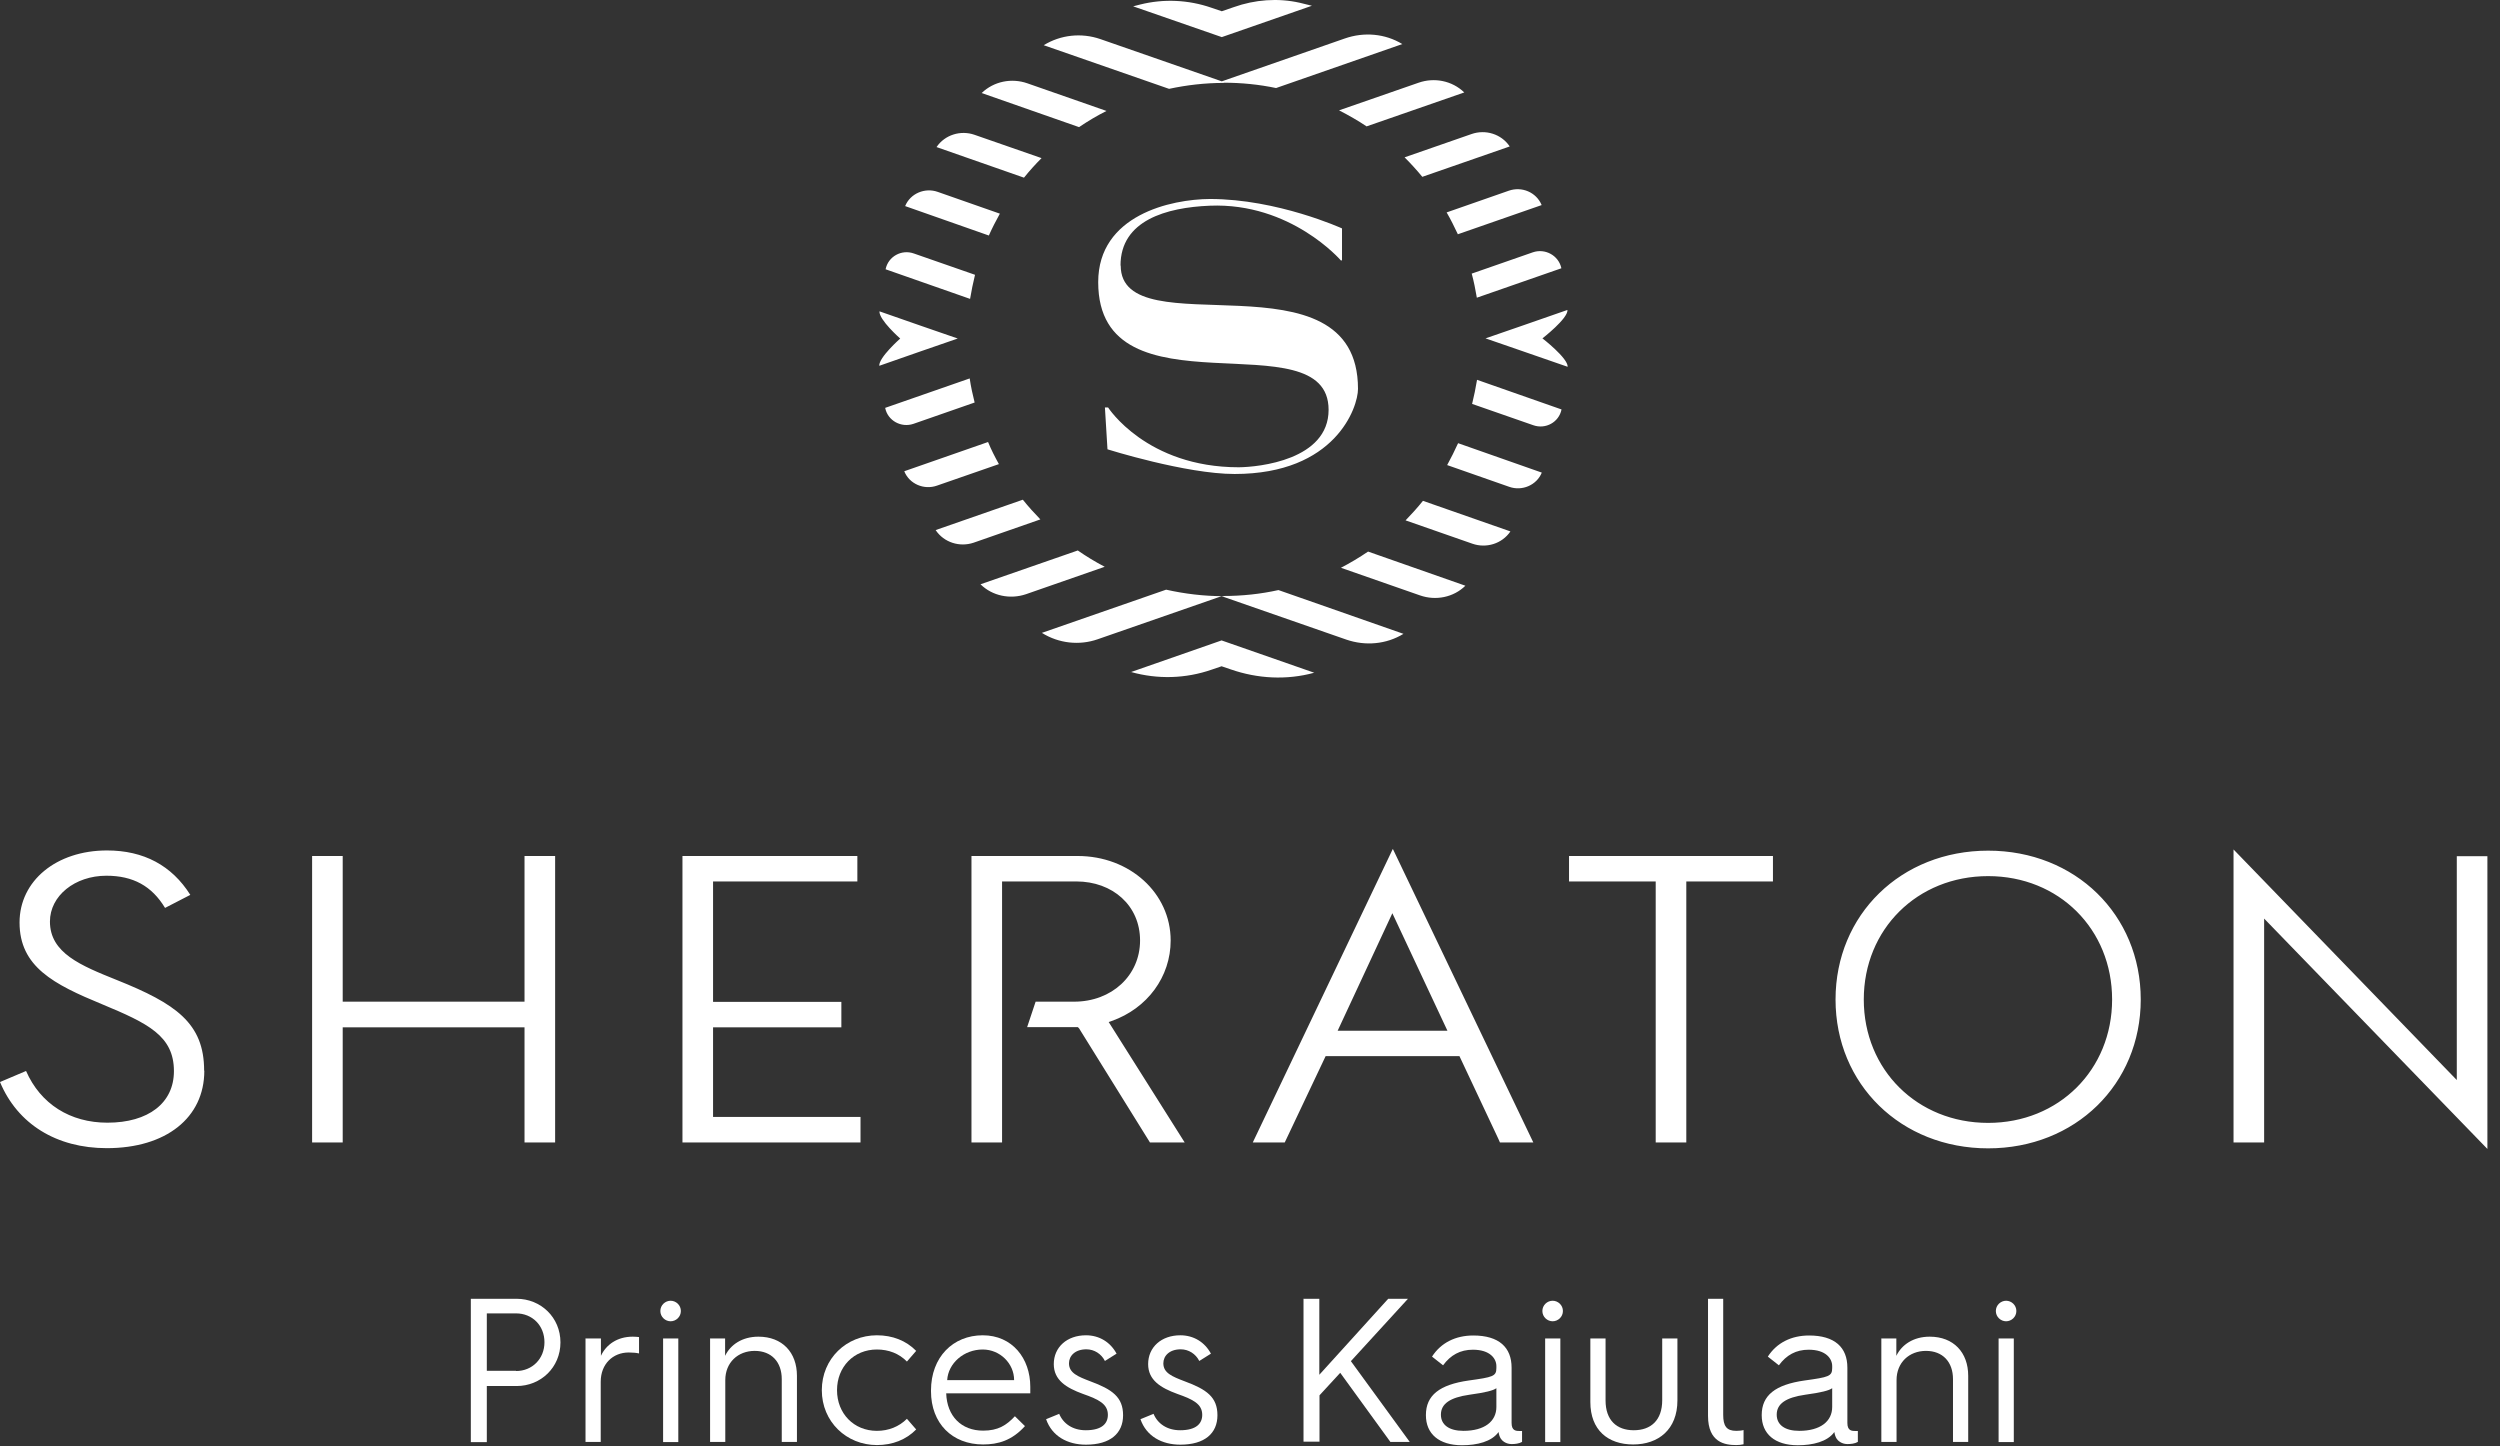
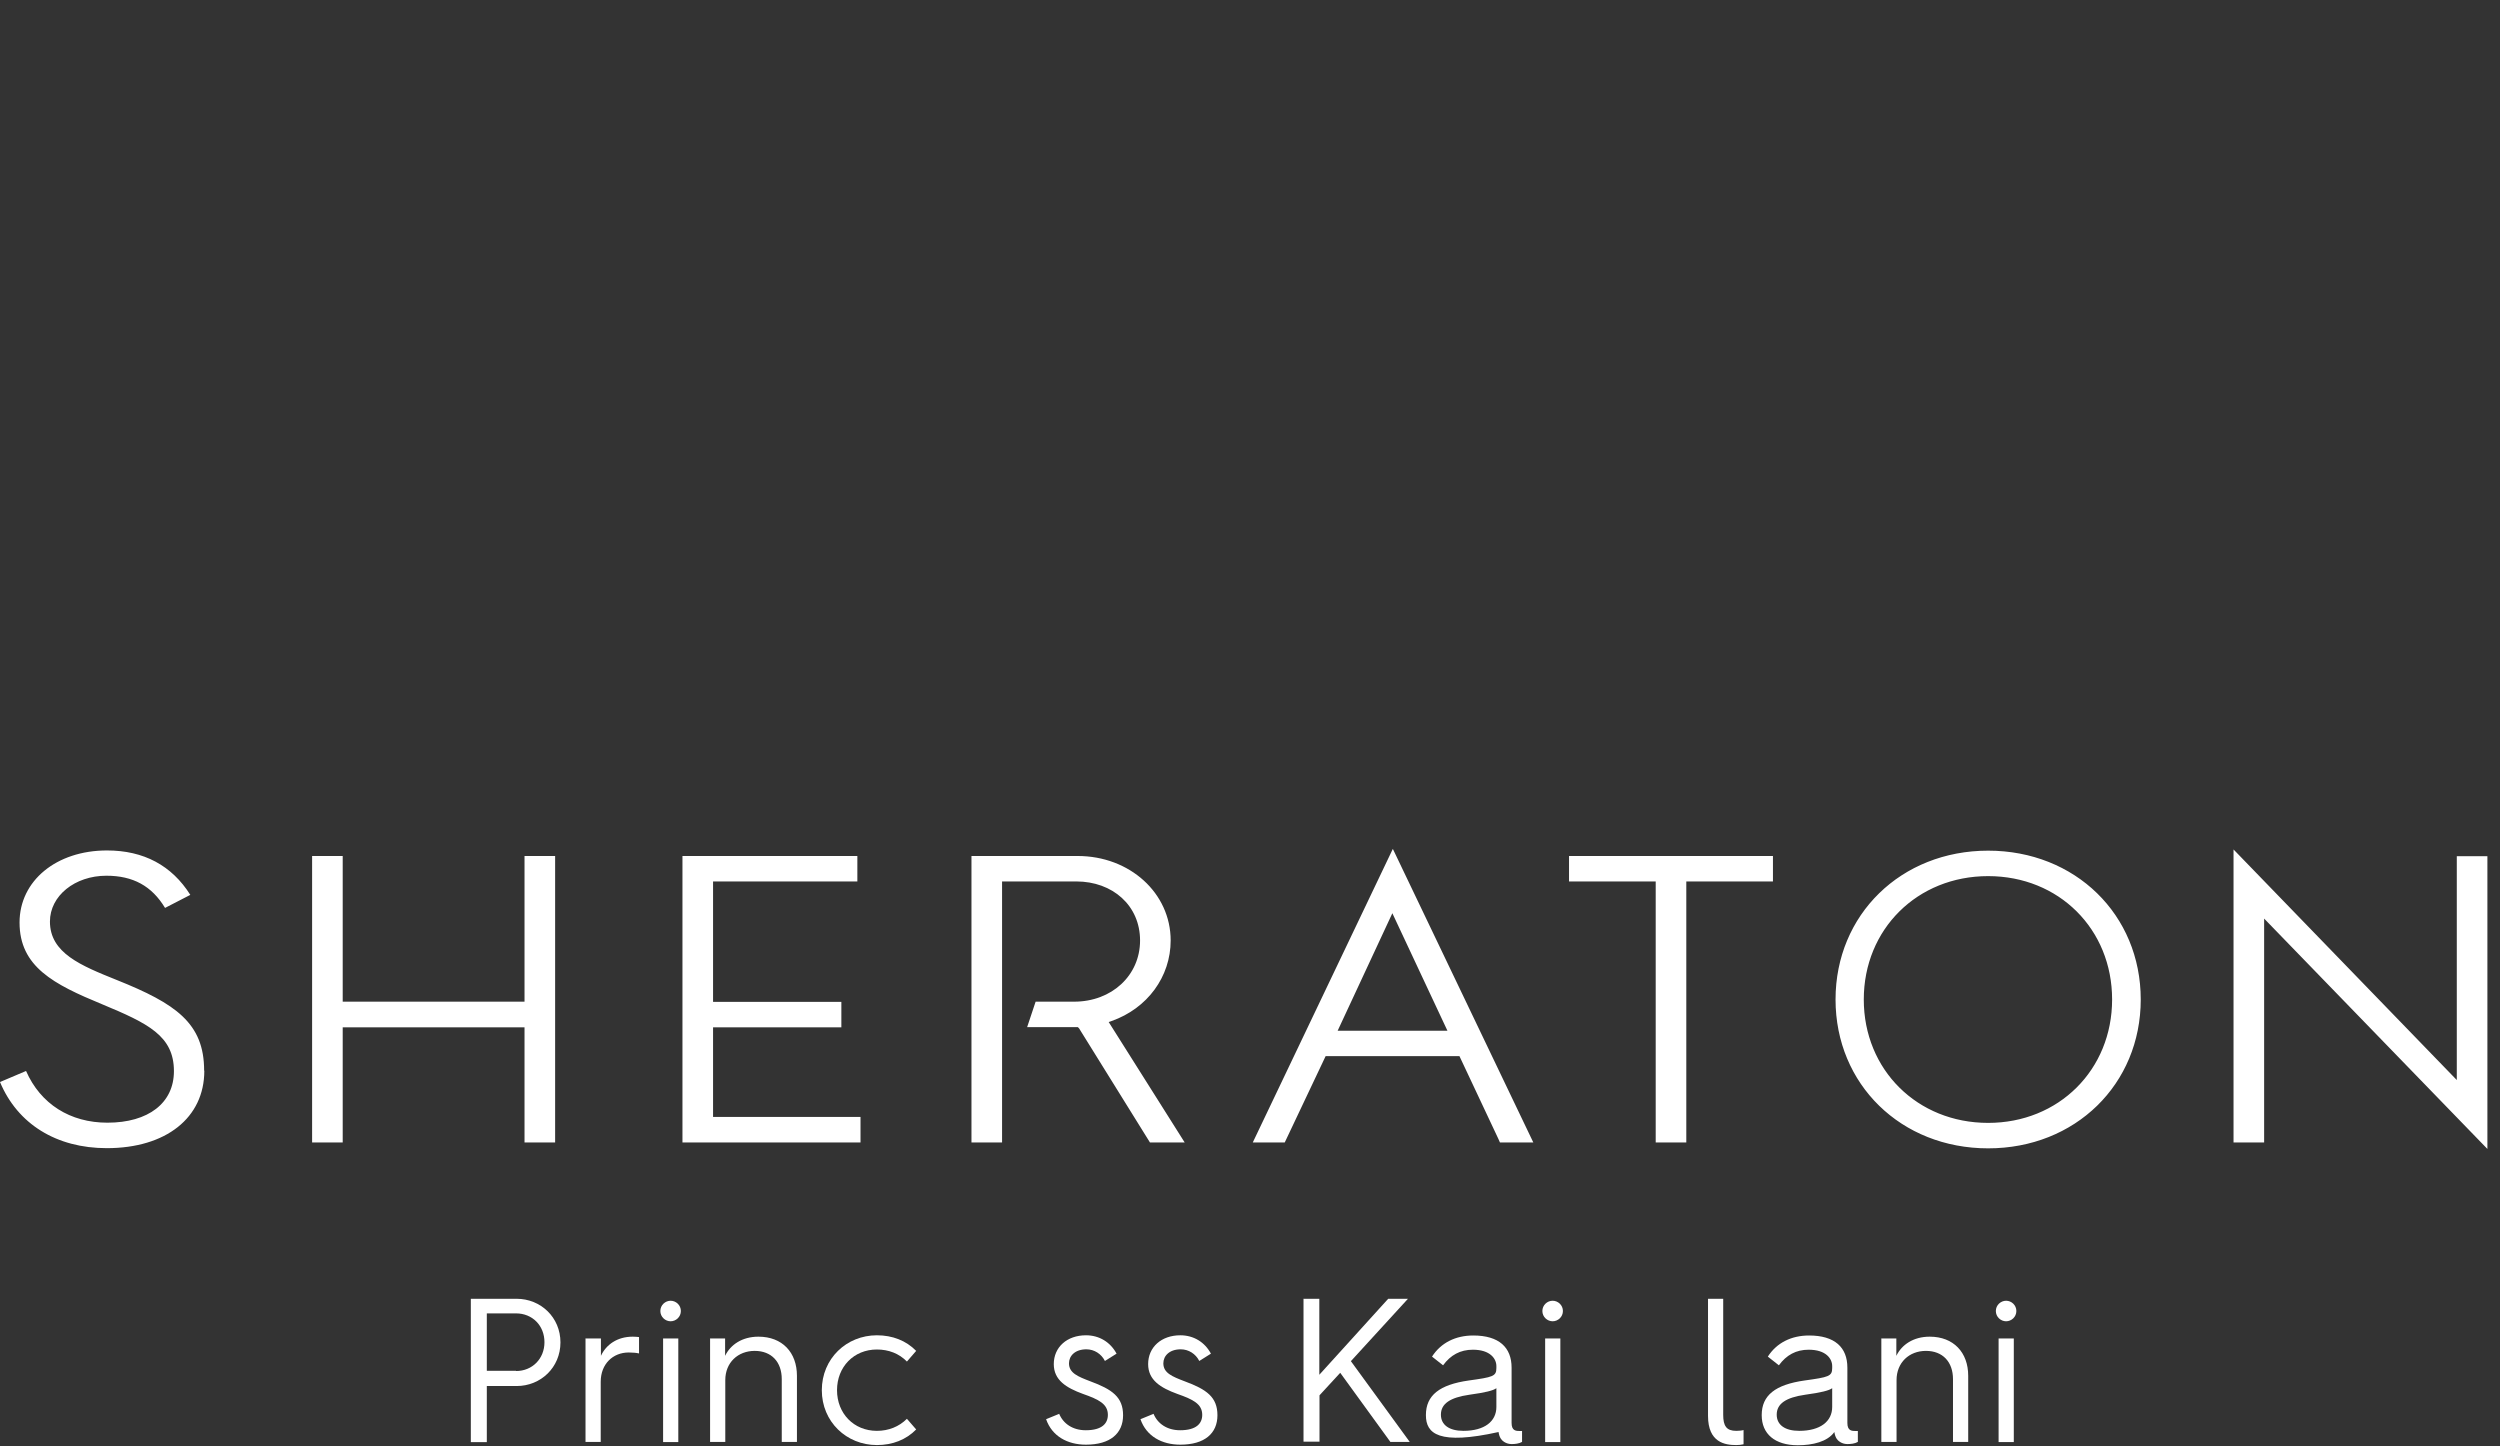
<svg xmlns="http://www.w3.org/2000/svg" width="121" height="70" viewBox="0 0 121 70" fill="none">
  <rect x="0" y="0" width="121" height="70" fill="#333333" stroke="none" />
  <g clip-path="url(#clip0_132_80)">
    <path d="M22.788 62.861H25.005C26.171 62.861 27.126 63.759 27.126 64.972C27.126 66.186 26.171 67.084 25.005 67.084H23.562V69.798H22.788V62.87V62.861ZM24.976 66.358C25.76 66.358 26.352 65.766 26.352 64.963C26.352 64.16 25.769 63.568 24.976 63.568H23.562V66.348H24.976V66.358Z" fill="white" />
    <path d="M28.349 64.781H29.085V65.622C29.333 65.087 29.868 64.695 30.623 64.695C30.728 64.695 30.862 64.705 30.929 64.714V65.507C30.814 65.479 30.642 65.46 30.432 65.46C29.658 65.46 29.075 66.023 29.075 66.874V69.788H28.339V64.772L28.349 64.781Z" fill="white" />
    <path d="M31.961 63.453C31.961 63.166 32.2 62.956 32.458 62.956C32.715 62.956 32.954 63.166 32.954 63.453C32.954 63.739 32.715 63.95 32.458 63.95C32.2 63.95 31.961 63.739 31.961 63.453ZM32.094 64.781H32.83V69.797H32.094V64.781Z" fill="white" />
    <path d="M34.359 64.781H35.095V65.622C35.353 65.087 35.916 64.695 36.709 64.695C37.865 64.695 38.572 65.46 38.572 66.587V69.788H37.837V66.75C37.837 65.918 37.34 65.383 36.528 65.383C35.716 65.383 35.104 65.947 35.104 66.797V69.788H34.368V64.772L34.359 64.781Z" fill="white" />
    <path d="M42.442 64.628C43.197 64.628 43.856 64.886 44.343 65.383L43.895 65.899C43.512 65.507 43.006 65.316 42.442 65.316C41.324 65.316 40.512 66.157 40.512 67.285C40.512 68.412 41.324 69.253 42.442 69.253C43.006 69.253 43.512 69.052 43.895 68.67L44.343 69.186C43.856 69.683 43.197 69.941 42.442 69.941C40.971 69.941 39.776 68.813 39.776 67.285C39.776 65.756 40.971 64.628 42.442 64.628Z" fill="white" />
-     <path d="M45.06 67.304C45.06 65.679 46.13 64.628 47.564 64.628C48.997 64.628 49.866 65.746 49.866 67.122C49.866 67.122 49.866 67.294 49.866 67.438H45.796C45.834 68.546 46.532 69.243 47.583 69.243C48.309 69.243 48.71 68.985 49.121 68.546L49.608 69.024C48.978 69.721 48.309 69.912 47.583 69.912C46.092 69.912 45.06 68.899 45.06 67.332V67.294V67.304ZM49.083 66.797C49.083 65.995 48.404 65.316 47.564 65.316C46.646 65.316 45.892 65.985 45.844 66.797H49.083Z" fill="white" />
    <path d="M51.261 68.422C51.462 68.909 51.92 69.224 52.551 69.224C53.344 69.224 53.621 68.89 53.621 68.479C53.621 67.954 53.182 67.734 52.417 67.466C51.605 67.17 51.003 66.797 51.003 66.023C51.003 65.202 51.643 64.628 52.561 64.628C53.21 64.628 53.745 64.963 54.042 65.517L53.478 65.871C53.306 65.527 52.962 65.307 52.58 65.307C52.035 65.307 51.739 65.622 51.739 65.985C51.739 66.453 52.169 66.625 52.771 66.855C53.831 67.246 54.357 67.619 54.357 68.498C54.357 69.377 53.736 69.922 52.561 69.922C51.663 69.922 50.917 69.511 50.631 68.689L51.261 68.431V68.422Z" fill="white" />
    <path d="M55.828 68.422C56.029 68.909 56.488 69.224 57.118 69.224C57.911 69.224 58.188 68.89 58.188 68.479C58.188 67.954 57.749 67.734 56.984 67.466C56.172 67.17 55.57 66.797 55.57 66.023C55.57 65.202 56.211 64.628 57.128 64.628C57.778 64.628 58.313 64.963 58.609 65.517L58.045 65.871C57.873 65.527 57.529 65.307 57.147 65.307C56.602 65.307 56.306 65.622 56.306 65.985C56.306 66.453 56.736 66.625 57.338 66.855C58.399 67.246 58.924 67.619 58.924 68.498C58.924 69.377 58.303 69.922 57.128 69.922C56.23 69.922 55.484 69.511 55.198 68.689L55.828 68.431V68.422Z" fill="white" />
    <path d="M63.081 62.861H63.855V66.539L67.189 62.861H68.145L65.383 65.88L68.231 69.788H67.294L64.867 66.444L63.864 67.533V69.778H63.09V62.851L63.081 62.861Z" fill="white" />
-     <path d="M69.014 68.488C69.014 67.533 69.673 67.017 71.087 66.816C72.253 66.654 72.425 66.615 72.425 66.214V66.119C72.425 65.765 72.129 65.326 71.288 65.326C70.676 65.326 70.208 65.584 69.845 66.081L69.31 65.66C69.74 64.991 70.447 64.638 71.307 64.638C72.549 64.638 73.161 65.211 73.161 66.195V68.871C73.161 69.253 73.371 69.262 73.581 69.262H73.667V69.788C73.524 69.874 73.323 69.893 73.161 69.893C72.874 69.893 72.692 69.721 72.635 69.625C72.578 69.53 72.549 69.434 72.53 69.31C72.196 69.778 71.489 69.95 70.762 69.95C69.644 69.95 69.014 69.396 69.014 68.498V68.488ZM72.425 68.106V67.189C72.272 67.303 71.89 67.399 71.126 67.504C70.18 67.638 69.74 67.944 69.74 68.469C69.74 68.966 70.141 69.253 70.829 69.253C71.852 69.253 72.425 68.794 72.425 68.097V68.106Z" fill="white" />
+     <path d="M69.014 68.488C69.014 67.533 69.673 67.017 71.087 66.816C72.253 66.654 72.425 66.615 72.425 66.214V66.119C72.425 65.765 72.129 65.326 71.288 65.326C70.676 65.326 70.208 65.584 69.845 66.081L69.31 65.66C69.74 64.991 70.447 64.638 71.307 64.638C72.549 64.638 73.161 65.211 73.161 66.195V68.871C73.161 69.253 73.371 69.262 73.581 69.262H73.667V69.788C73.524 69.874 73.323 69.893 73.161 69.893C72.874 69.893 72.692 69.721 72.635 69.625C72.578 69.53 72.549 69.434 72.53 69.31C69.644 69.95 69.014 69.396 69.014 68.498V68.488ZM72.425 68.106V67.189C72.272 67.303 71.89 67.399 71.126 67.504C70.18 67.638 69.74 67.944 69.74 68.469C69.74 68.966 70.141 69.253 70.829 69.253C71.852 69.253 72.425 68.794 72.425 68.097V68.106Z" fill="white" />
    <path d="M74.651 63.453C74.651 63.166 74.89 62.956 75.148 62.956C75.406 62.956 75.645 63.166 75.645 63.453C75.645 63.739 75.406 63.95 75.148 63.95C74.89 63.95 74.651 63.739 74.651 63.453ZM74.785 64.781H75.521V69.797H74.785V64.781Z" fill="white" />
-     <path d="M76.973 64.781H77.709V67.781C77.709 68.737 78.244 69.224 79.075 69.224C79.906 69.224 80.451 68.737 80.451 67.772V64.781H81.187V67.781C81.187 69.186 80.269 69.912 79.046 69.912C77.823 69.912 76.973 69.215 76.973 67.858V64.781Z" fill="white" />
    <path d="M82.668 62.861H83.403V68.479C83.403 69.024 83.566 69.253 84.034 69.253C84.149 69.253 84.282 69.243 84.388 69.215V69.903C84.273 69.931 84.149 69.941 84.034 69.941C83.499 69.941 82.668 69.826 82.668 68.527V62.861Z" fill="white" />
    <path d="M85.267 68.488C85.267 67.533 85.926 67.017 87.34 66.816C88.506 66.654 88.678 66.615 88.678 66.214V66.119C88.678 65.765 88.382 65.326 87.541 65.326C86.929 65.326 86.461 65.584 86.098 66.081L85.563 65.66C85.993 64.991 86.7 64.638 87.56 64.638C88.802 64.638 89.413 65.211 89.413 66.195V68.871C89.413 69.253 89.624 69.262 89.834 69.262H89.92V69.788C89.776 69.874 89.576 69.893 89.413 69.893C89.127 69.893 88.945 69.721 88.888 69.625C88.831 69.53 88.802 69.434 88.783 69.31C88.448 69.778 87.741 69.95 87.015 69.95C85.897 69.95 85.267 69.396 85.267 68.498V68.488ZM88.678 68.106V67.189C88.525 67.303 88.143 67.399 87.378 67.504C86.432 67.638 85.993 67.944 85.993 68.469C85.993 68.966 86.394 69.253 87.082 69.253C88.104 69.253 88.678 68.794 88.678 68.097V68.106Z" fill="white" />
    <path d="M91.047 64.781H91.783V65.622C92.041 65.087 92.605 64.695 93.398 64.695C94.554 64.695 95.261 65.46 95.261 66.587V69.788H94.525V66.75C94.525 65.918 94.028 65.383 93.216 65.383C92.404 65.383 91.793 65.947 91.793 66.797V69.788H91.057V64.772L91.047 64.781Z" fill="white" />
    <path d="M96.599 63.453C96.599 63.166 96.838 62.956 97.096 62.956C97.353 62.956 97.592 63.166 97.592 63.453C97.592 63.739 97.353 63.95 97.096 63.95C96.838 63.95 96.599 63.739 96.599 63.453ZM96.732 64.781H97.468V69.797H96.732V64.781Z" fill="white" />
-     <path d="M54.72 32.524H54.739C56.029 32.887 57.386 32.849 58.647 32.41L59.125 32.247L59.574 32.4C60.864 32.849 62.268 32.926 63.597 32.563H63.616L59.125 30.996L54.72 32.534V32.524ZM59.221 28.855C58.265 28.855 57.338 28.741 56.44 28.54L50.42 30.633H50.43C51.242 31.139 52.236 31.254 53.134 30.938L59.125 28.855L65.163 30.957C66.081 31.273 67.094 31.187 67.925 30.68H67.934L61.877 28.559C61.017 28.75 60.128 28.846 59.211 28.846M47.822 21.393L43.77 22.807C43.77 22.807 43.77 22.807 43.77 22.817C44.019 23.428 44.726 23.724 45.347 23.505L48.347 22.463C48.156 22.119 47.974 21.766 47.822 21.393ZM52.15 26.648L47.449 28.282C47.449 28.282 47.449 28.282 47.459 28.282C48.032 28.846 48.892 29.018 49.656 28.76L53.468 27.432C53.01 27.193 52.57 26.925 52.16 26.639M46.933 18.316L42.844 19.74C42.844 19.74 42.844 19.74 42.844 19.75C42.968 20.361 43.618 20.715 44.21 20.514L47.172 19.482C47.076 19.1 46.99 18.708 46.933 18.316ZM71.25 19.549L74.212 20.581C74.804 20.791 75.454 20.438 75.578 19.817L71.489 18.383C71.422 18.775 71.346 19.167 71.25 19.549ZM74.642 16.386C74.642 16.386 75.903 15.412 75.865 15.001L73.696 15.756L71.9 16.377L73.696 16.998L75.874 17.753C75.903 17.342 74.642 16.367 74.642 16.367M68.03 25.186L71.26 26.314C71.938 26.553 72.702 26.314 73.104 25.721L68.871 24.24C68.603 24.575 68.317 24.89 68.02 25.196M64.896 27.479L68.728 28.817C69.492 29.085 70.352 28.913 70.925 28.349L66.215 26.696C65.794 26.983 65.345 27.25 64.886 27.489M70.046 22.511L73.046 23.562C73.667 23.782 74.374 23.486 74.623 22.874L70.572 21.45C70.409 21.814 70.228 22.167 70.037 22.52M49.513 24.183L45.29 25.654C45.29 25.654 45.29 25.654 45.29 25.664C45.691 26.256 46.446 26.495 47.124 26.266L50.354 25.139C50.057 24.833 49.771 24.517 49.503 24.183M71.479 14.409L75.569 12.985C75.569 12.985 75.569 12.985 75.569 12.975C75.435 12.364 74.785 12.01 74.193 12.211L71.231 13.243C71.336 13.625 71.412 14.017 71.479 14.409ZM63.492 0.277C63.3 0.229 63.1 0.181 62.909 0.134C61.848 -0.105 60.74 -0.019 59.717 0.344L59.135 0.545L58.628 0.373C57.52 -0.01 56.325 -0.067 55.179 0.22C55.064 0.248 54.95 0.277 54.844 0.306L59.135 1.796L63.501 0.277H63.492ZM66.148 6.115L70.877 4.472C70.877 4.472 70.877 4.472 70.868 4.472C70.285 3.908 69.425 3.736 68.661 4.003L64.81 5.341C65.278 5.58 65.727 5.838 66.157 6.125M68.833 8.561L73.065 7.09C73.065 7.09 73.065 7.09 73.065 7.08C72.664 6.488 71.9 6.249 71.221 6.488L67.982 7.615C68.288 7.921 68.575 8.236 68.842 8.561M70.552 11.341L74.613 9.927C74.613 9.927 74.613 9.927 74.613 9.918C74.355 9.306 73.658 9.01 73.027 9.23L70.017 10.281C70.218 10.625 70.39 10.978 70.562 11.341M59.221 4.003C60.09 4.003 60.94 4.089 61.762 4.261L67.877 2.131C67.877 2.131 67.877 2.131 67.868 2.131C67.036 1.624 66.014 1.538 65.087 1.863L59.135 3.937L53.258 1.892C52.341 1.576 51.338 1.682 50.516 2.188L56.583 4.3C57.434 4.118 58.322 4.013 59.23 4.013M47.191 13.3L44.229 12.268C43.637 12.058 42.987 12.412 42.863 13.033L46.952 14.466C47.019 14.074 47.096 13.682 47.191 13.3ZM48.385 10.338L45.385 9.287C44.764 9.067 44.057 9.364 43.809 9.975L47.86 11.399C48.022 11.036 48.204 10.682 48.395 10.338M53.554 5.37L49.723 4.032C48.959 3.765 48.099 3.937 47.516 4.5H47.506L52.226 6.153C52.647 5.867 53.096 5.599 53.554 5.37ZM46.36 16.386L44.563 15.765L42.566 15.068C42.538 15.479 43.57 16.386 43.57 16.386C43.57 16.386 42.528 17.304 42.557 17.705L44.554 17.007L46.35 16.386H46.36ZM50.411 7.653L47.172 6.526C46.493 6.287 45.729 6.526 45.328 7.118L49.561 8.599C49.828 8.265 50.115 7.95 50.42 7.644M54.233 12.851C54.233 10.663 56.459 10.042 58.552 9.956C62.479 9.794 64.896 12.603 64.896 12.603H64.953V11.055C64.953 11.055 61.829 9.631 58.561 9.631C56.688 9.641 53.153 10.405 53.153 13.654C53.153 20.304 64.304 15.354 64.304 19.836C64.304 22.262 60.931 22.607 59.956 22.616C55.485 22.616 53.631 19.721 53.631 19.721H53.478L53.602 21.747C53.602 21.747 57.395 22.941 59.755 22.941C64.629 22.941 65.727 19.721 65.727 18.823C65.727 12.029 54.242 16.893 54.242 12.851" fill="white" />
    <path d="M120.39 41.43V55.609L109.584 44.459V55.294H108.103V41.114L118.909 52.274V41.439H120.39V41.43ZM96.226 41.172C92.012 41.172 88.84 44.267 88.84 48.376C88.84 52.484 92.012 55.58 96.226 55.58C100.44 55.58 103.612 52.484 103.612 48.376C103.612 44.267 100.44 41.172 96.226 41.172ZM96.226 54.348C92.796 54.348 90.207 51.777 90.207 48.376C90.207 44.974 92.796 42.404 96.226 42.404C99.656 42.404 102.226 44.974 102.226 48.376C102.226 51.777 99.647 54.348 96.226 54.348ZM75.932 41.43H85.811V42.662H81.617V55.294H80.136V42.662H75.941V41.43H75.932ZM9.889 51.825C9.889 54.099 8.036 55.571 5.169 55.571C2.733 55.571 0.85 54.405 0 52.37L1.261 51.835C1.959 53.43 3.392 54.338 5.198 54.338C7.185 54.338 8.418 53.383 8.418 51.844C8.418 50.134 7.166 49.532 4.94 48.605C2.599 47.64 0.946 46.79 0.946 44.65C0.946 42.633 2.723 41.162 5.179 41.162C6.956 41.162 8.313 41.888 9.211 43.312L7.988 43.943C7.348 42.882 6.44 42.385 5.15 42.385C3.621 42.385 2.417 43.36 2.417 44.602C2.417 46.131 3.917 46.733 5.647 47.43C8.513 48.577 9.88 49.523 9.88 51.816M25.387 41.43H26.868V55.294H25.387V49.723H16.587V55.294H15.106V41.43H16.587V48.481H25.387V41.43ZM34.512 54.061H41.649V55.294H33.031V41.43H41.496V42.662H34.512V48.491H40.722V49.723H34.512V54.071V54.061ZM53.66 49.465L57.338 55.294H55.657L52.226 49.771L52.169 49.714H49.713L50.124 48.481H51.987C53.812 48.481 55.179 47.21 55.179 45.519C55.179 43.828 53.851 42.662 52.093 42.662H48.5V55.294H47.019V41.43H52.159C54.682 41.43 56.66 43.226 56.66 45.519C56.66 47.277 55.532 48.806 53.803 49.417L53.669 49.465H53.66ZM67.409 41.095L60.635 55.294H62.182L64.16 51.118H70.638L72.521 55.122L72.597 55.294H74.212L67.418 41.095H67.409ZM64.743 49.886L67.39 44.2L70.055 49.886H64.734H64.743Z" fill="white" />
  </g>
  <defs>
    <clipPath id="clip0_132_80">
      <rect width="120.39" height="69.941" fill="white" />
    </clipPath>
  </defs>
</svg>